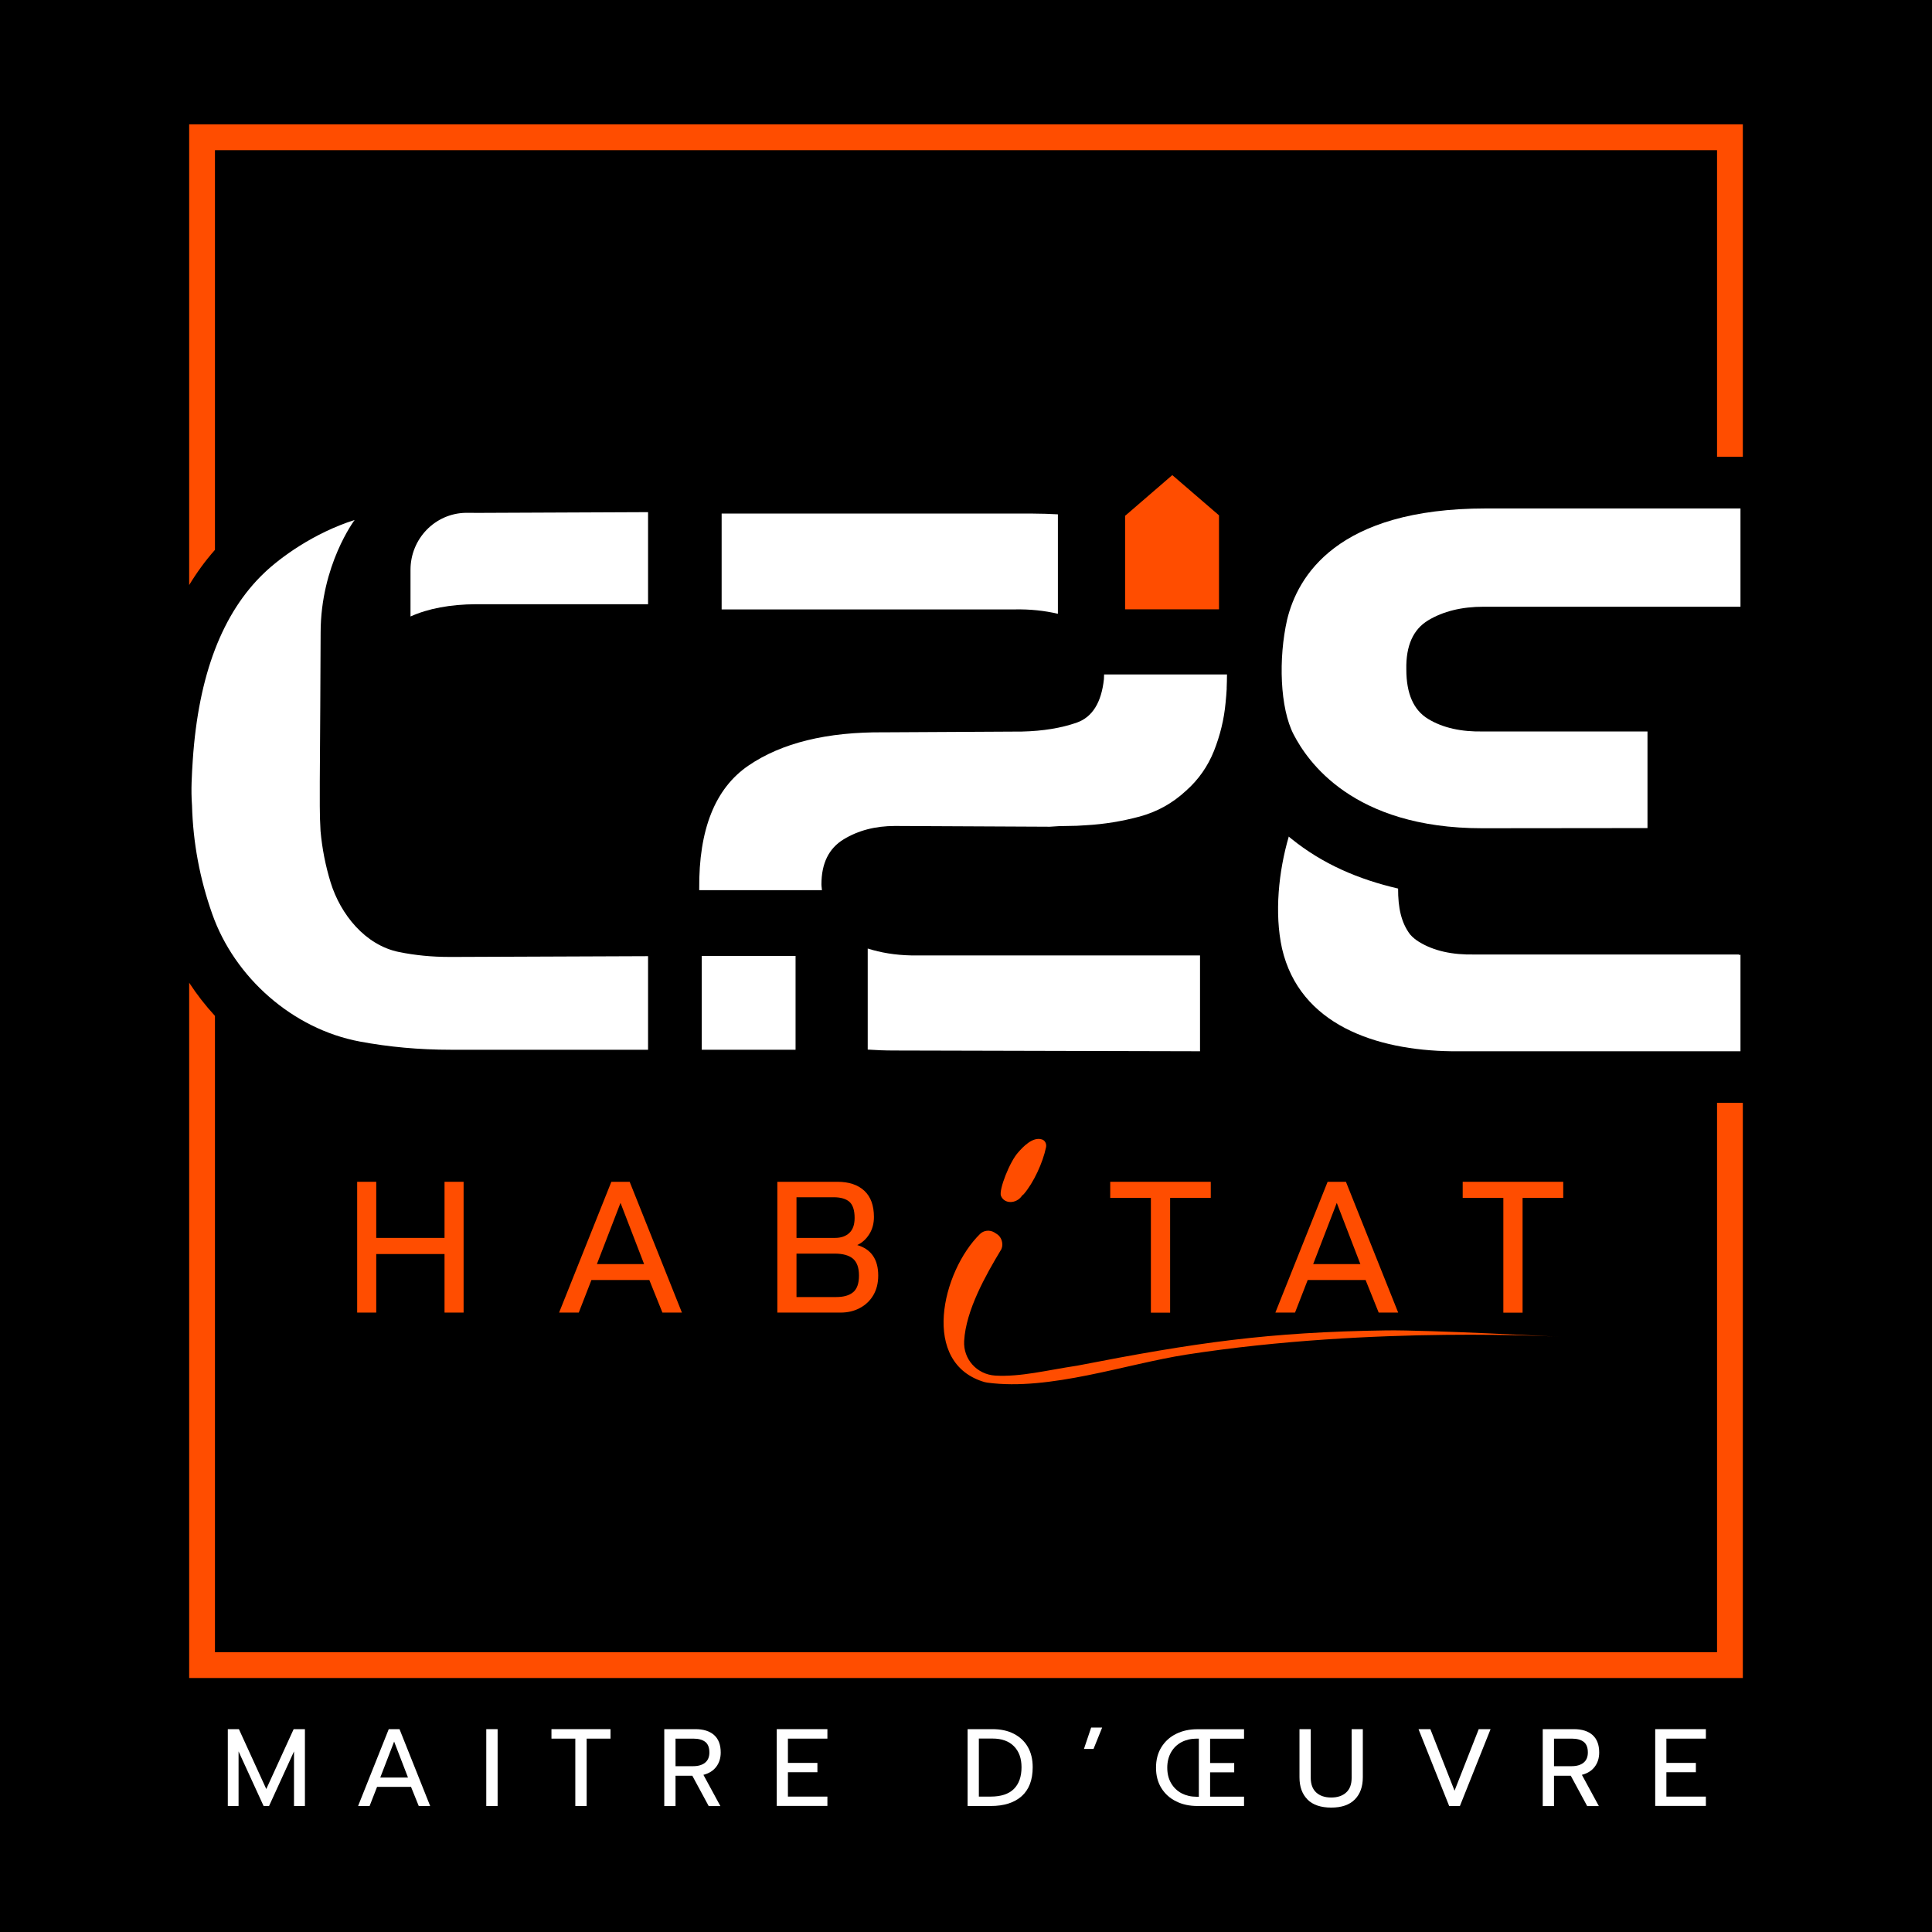
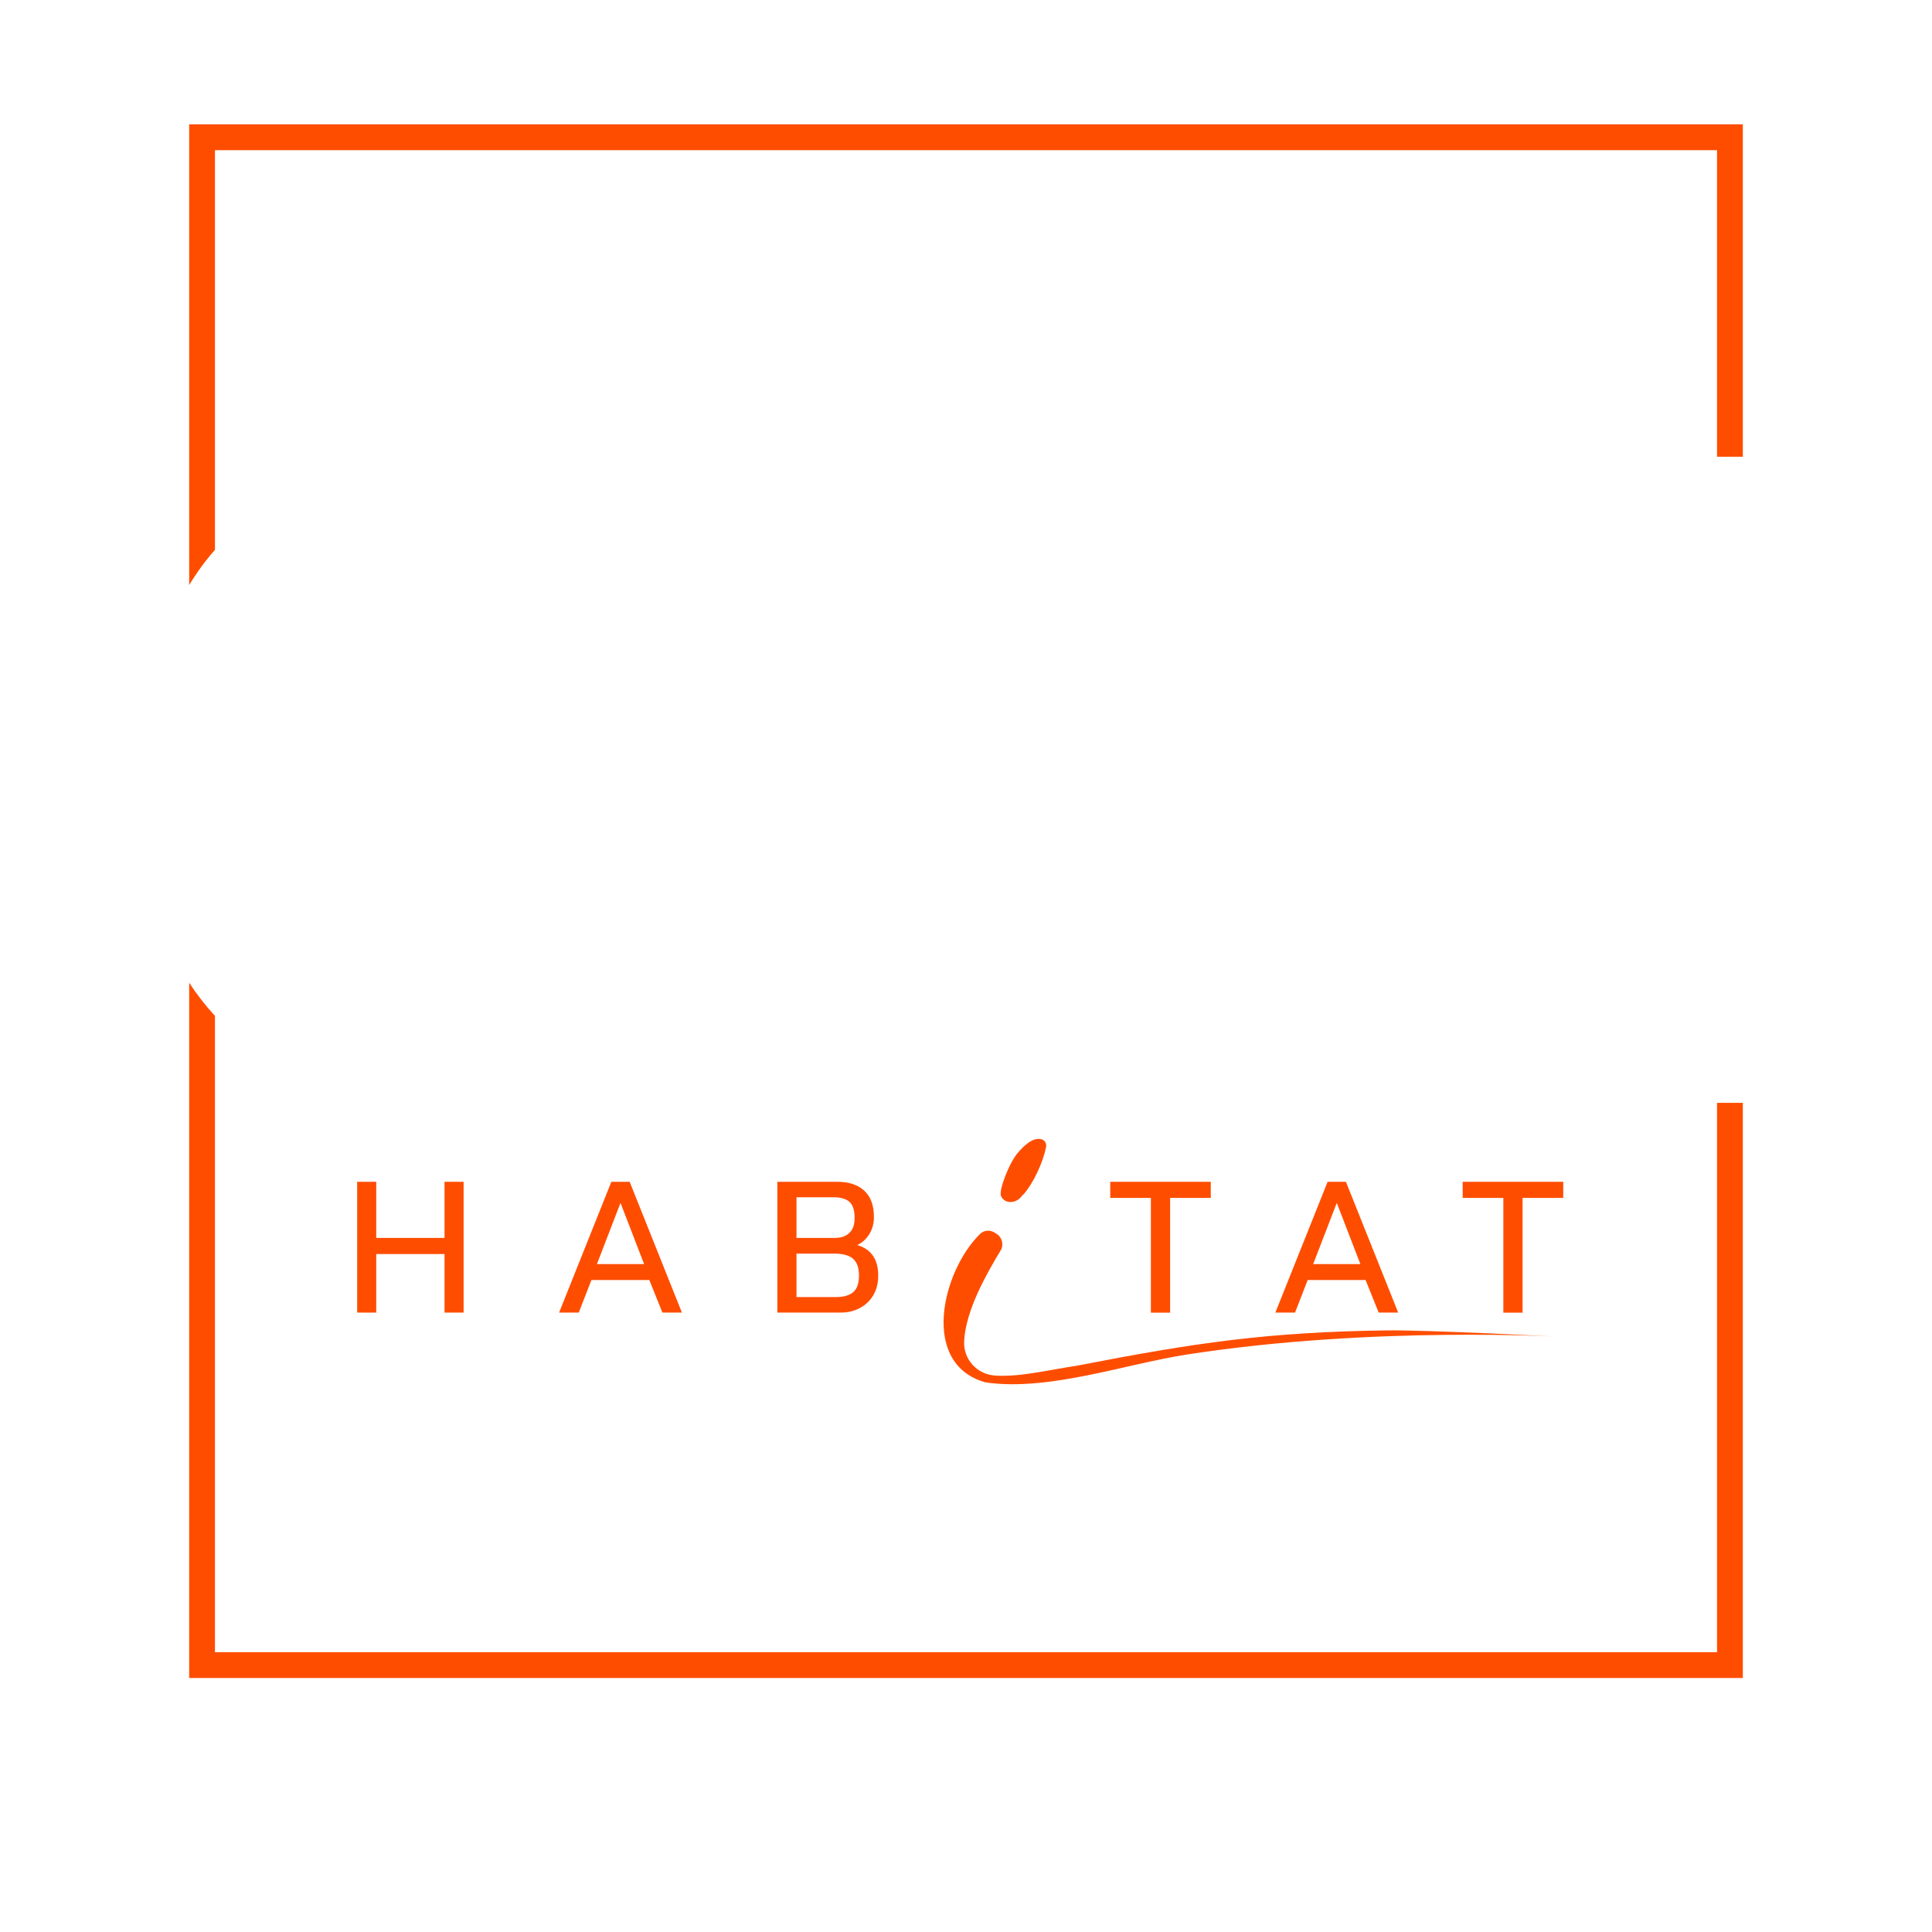
<svg xmlns="http://www.w3.org/2000/svg" id="Plan_1" data-name="Plan 1" viewBox="0 0 230 230">
  <defs>
    <style>
      .cls-1, .cls-2 {
        fill-rule: evenodd;
      }

      .cls-1, .cls-3 {
        fill: #ff4d00;
      }

      .cls-4, .cls-2 {
        fill: #fff;
      }

      .cls-5 {
        fill: #000000;
      }
    </style>
  </defs>
-   <rect class="cls-5" width="230" height="230" />
  <g>
    <g>
      <g>
        <path class="cls-1" d="m22.52,69.65V14.8h184.96v39.58h-3.07V17.88H25.59v47.58c-1.16,1.31-2.18,2.72-3.07,4.19Z" />
        <path class="cls-1" d="m204.41,131.29v65.4H25.59v-75.75c-1.13-1.23-2.16-2.55-3.07-3.95v82.77h184.96v-68.47h-3.07Z" />
        <path class="cls-2" d="m56.4,61.05c-.32,0-.63,0-.94,0-3.68.06-6.59,3.1-6.59,6.78v5.56c2.09-.94,4.69-1.44,7.81-1.46h20.47v-10.96l-20.74.09Z" />
        <path class="cls-2" d="m53.88,113.92h-.42c-2.03,0-4.01-.19-5.94-.58-4.05-.81-6.99-4.5-8.16-8.29-.61-1.99-1.01-4.02-1.2-6.11-.06-1.01-.09-2.01-.09-2.99v-2.9c.02-.47.1-17.26.1-17.72,0-8.06,4.05-13.43,4.05-13.43-4.92,1.57-8.86,4.49-10.74,6.28-5.01,4.76-7.85,12.19-8.53,22.29-.06.89-.11,1.78-.14,2.67-.03.89-.02,1.81.05,2.77.12,4.4.92,8.69,2.4,12.88,2.67,7.6,9.6,13.71,17.56,15.2,3.47.65,7.08.98,10.83.98h23.5v-11.14l-22.86.09h-.41Z" />
        <g>
          <path class="cls-2" d="m176.9,60.53c-17.8,0-22.43,8.13-23.67,13.23-1.05,4.62-.86,10.54.78,13.69,1.64,3.15,7.01,11.15,22.43,11.15l19.69-.02v-11.5h-19.5c-2.67.06-4.87-.43-6.61-1.49-1.74-1.05-2.6-3.02-2.6-5.89-.06-2.82.81-4.77,2.6-5.85,1.8-1.08,4-1.62,6.61-1.62h30.57v-11.7h-30.29Z" />
-           <path class="cls-2" d="m153.42,99.61c-1.2,4.11-1.72,9.11-.8,13.3,2.1,9.07,11.15,12.12,20.19,12.24h34.39v-11.48h-.2s0-.04,0-.04h-31.44c-2.67.06-4.87-.43-6.61-1.49-.41-.25-.78-.55-1.09-.91-1.05-1.4-1.43-3.17-1.42-5.45-4.74-1.1-8.98-2.92-12.72-5.94h0s-.02-.02-.02-.02l-.05-.04-.05-.04-.05-.04-.09-.08-.05-.04Z" />
        </g>
        <path class="cls-2" d="m142.86,113.74v11.41l-36.4-.09c-1.09,0-2.14-.04-3.16-.11v-12.03c1.54.49,3.25.78,5.18.82h34.37Zm-56.95-41.19v-11.41h37.05c1.03,0,2.02.04,2.98.09v11.84c-1.58-.37-3.3-.56-5.19-.52h-34.83Zm60.13,9.4c-.03.56-.08,1.14-.14,1.74-.18,1.96-.65,3.86-1.38,5.71-.74,1.84-1.84,3.42-3.32,4.73-1.6,1.49-3.44,2.51-5.53,3.08-2.09.56-4.21.91-6.36,1.03-.74.06-1.48.09-2.21.09s-1.44.03-2.12.09l-18.43-.09c-2.34,0-4.38.53-6.13,1.6-1.75,1.07-2.63,2.85-2.63,5.35,0,.25.05.45.06.69h-14.61c0-.05,0-.1,0-.15-.06-7.07,1.89-11.96,5.85-14.67,3.96-2.71,9.35-4.03,16.17-3.97l16.4-.09c2.52-.06,4.7-.42,6.54-1.07,1.84-.65,2.92-2.38,3.22-5.17.02-.21,0-.37.02-.56h14.63c0,.57-.02,1.13-.04,1.68Z" />
-         <polygon class="cls-1" points="133.94 72.54 145.12 72.54 145.12 68.73 145.12 61.37 145.12 61.35 139.56 56.56 134.01 61.35 134.01 61.37 133.94 61.37 133.94 72.54" />
        <rect class="cls-4" x="83.54" y="113.8" width="11.17" height="11.17" />
      </g>
      <g>
        <path class="cls-3" d="m42.52,140.69h2.27v6.68h8.13v-6.68h2.27v15.57h-2.27v-6.97h-8.13v6.97h-2.27v-15.57Z" />
        <path class="cls-3" d="m72.78,140.69h2.18l6.22,15.57h-2.32l-1.56-3.88h-6.89l-1.51,3.88h-2.34l6.22-15.57Zm3.9,9.8l-2.81-7.29-2.81,7.29h5.62Z" />
        <path class="cls-3" d="m92.54,140.69h7.15c1.38,0,2.45.36,3.21,1.07.76.71,1.14,1.75,1.14,3.12,0,.77-.18,1.45-.55,2.04s-.84,1.02-1.44,1.3c1.66.49,2.5,1.7,2.5,3.63,0,.91-.2,1.69-.59,2.35-.39.66-.93,1.17-1.62,1.53-.68.36-1.44.53-2.27.53h-7.53v-15.57Zm6.86,6.68c.73,0,1.3-.2,1.72-.6.42-.4.62-.99.62-1.78,0-.91-.21-1.54-.61-1.91-.41-.36-1.04-.55-1.88-.55h-4.43v4.84h4.59Zm.16,7.04c.88,0,1.54-.19,2.01-.58.46-.39.69-1.05.69-1.98s-.24-1.6-.72-2.01c-.48-.4-1.21-.6-2.17-.6h-4.55v5.17h4.75Z" />
        <path class="cls-3" d="m137.01,142.61h-4.84v-1.92h11.97v1.92h-4.84v13.66h-2.29v-13.66Z" />
-         <path class="cls-3" d="m158.05,140.69h2.18l6.22,15.57h-2.32l-1.56-3.88h-6.89l-1.51,3.88h-2.34l6.22-15.57Zm3.9,9.8l-2.81-7.29-2.81,7.29h5.62Z" />
+         <path class="cls-3" d="m158.05,140.69h2.18l6.22,15.57h-2.32l-1.56-3.88h-6.89l-1.51,3.88h-2.34l6.22-15.57Zm3.9,9.8l-2.81-7.29-2.81,7.29h5.62" />
        <path class="cls-3" d="m178.97,142.61h-4.84v-1.92h11.97v1.92h-4.84v13.66h-2.29v-13.66Z" />
      </g>
      <g>
        <path class="cls-3" d="m117.3,164.56c-7.81-2.19-5.15-13.22-.63-17.66.45-.44,1.15-.51,1.69-.19.12.07.24.15.36.23.52.35.75,1.14.51,1.72h0c-.02.06-.05.12-.09.17-1.78,2.96-4.16,7.16-4.36,10.81-.12,2.17,1.52,3.98,3.69,4.12,3.03.18,6.2-.65,9.76-1.18,14.13-2.75,22.7-4,36.82-4.2,4.9-.07,21.04.78,21.04.78,0,0-22.52-1.36-44.84,2.1-7.21,1.12-16.27,4.34-23.72,3.34-.08-.01-.16-.03-.24-.05Z" />
        <path class="cls-1" d="m121.22,137.18c-1.01,1.09-2.33,4.47-2.06,5.18.41,1.01,1.84.96,2.5,0,.07-.1.12-.11.21-.19,1.17-1.36,2.28-3.75,2.66-5.6.08-.38-.11-.8-.48-.92-1.11-.37-2.29.91-2.83,1.53h0Z" />
      </g>
    </g>
    <g>
      <path class="cls-4" d="m27.1,205.85h1.34l3.26,7.13,3.26-7.13h1.34v9.15h-1.3v-6.5l-2.97,6.5h-.65l-2.98-6.5v6.5h-1.28v-9.15Z" />
      <path class="cls-4" d="m46.28,205.85h1.28l3.65,9.15h-1.36l-.92-2.28h-4.04l-.89,2.28h-1.37l3.65-9.15Zm2.29,5.76l-1.65-4.28-1.65,4.28h3.3Z" />
      <path class="cls-4" d="m57.89,205.85h1.35v9.15h-1.35v-9.15Z" />
      <path class="cls-4" d="m68.49,206.98h-2.84v-1.13h7.03v1.13h-2.84v8.02h-1.35v-8.02Z" />
      <path class="cls-4" d="m79.09,205.85h3.68c.98,0,1.73.24,2.25.71.52.47.78,1.16.78,2.07,0,.67-.18,1.24-.54,1.71s-.86.78-1.52.95l2.02,3.72h-1.39l-1.95-3.61h-2v3.61h-1.34v-9.15Zm3.45,4.41c.58,0,1.05-.14,1.39-.41s.52-.68.52-1.22c0-.59-.17-1.02-.5-1.27-.33-.25-.8-.38-1.41-.38h-2.12v3.28h2.12Z" />
      <path class="cls-4" d="m92.47,205.85h6.03v1.13h-4.7v2.89h3.51v1.11h-3.51v2.9h4.7v1.11h-6.03v-9.15Z" />
      <path class="cls-4" d="m115.19,205.85h2.94c.99,0,1.84.18,2.56.55s1.28.89,1.67,1.57.58,1.48.58,2.41c0,1.52-.44,2.67-1.31,3.45-.88.78-2.1,1.17-3.68,1.17h-2.76v-9.15Zm2.75,8.03c1.22,0,2.14-.3,2.75-.9.61-.6.92-1.47.92-2.6,0-1.05-.3-1.88-.9-2.49-.6-.61-1.45-.92-2.56-.92h-1.62v6.91h1.41Z" />
      <path class="cls-4" d="m129.9,205.66h1.31l-1.03,2.55h-1.14l.86-2.55Z" />
      <path class="cls-4" d="m140.02,214.45c-.75-.37-1.33-.89-1.76-1.58-.43-.69-.64-1.5-.64-2.43s.21-1.75.64-2.44c.43-.69,1.01-1.22,1.76-1.59s1.59-.55,2.53-.55h5.55v1.13h-4.04v2.89h2.87v1.11h-2.87v2.9h4.04v1.11h-5.55c-.94,0-1.79-.18-2.53-.55Zm2.7-.56v-6.91h-.26c-.66,0-1.26.14-1.79.41-.53.28-.94.67-1.25,1.2-.3.52-.46,1.14-.46,1.85s.15,1.32.46,1.85c.31.52.72.92,1.25,1.2.53.27,1.12.41,1.79.41h.26Z" />
      <path class="cls-4" d="m155.66,214.23c-.64-.64-.96-1.52-.96-2.65v-5.73h1.34v5.78c0,.78.22,1.36.65,1.76.44.4,1.03.6,1.79.6s1.34-.2,1.78-.6c.44-.4.65-.98.65-1.76v-5.78h1.33v5.73c0,1.12-.32,2-.95,2.64-.64.65-1.58.97-2.81.97s-2.19-.32-2.83-.96Z" />
      <path class="cls-4" d="m168.87,205.85h1.41l2.88,7.33,2.88-7.33h1.41l-3.65,9.15h-1.28l-3.65-9.15Z" />
      <path class="cls-4" d="m183.67,205.85h3.68c.98,0,1.73.24,2.25.71.52.47.78,1.16.78,2.07,0,.67-.18,1.24-.54,1.71s-.86.78-1.52.95l2.02,3.72h-1.39l-1.95-3.61h-2v3.61h-1.34v-9.15Zm3.45,4.41c.58,0,1.05-.14,1.39-.41s.52-.68.52-1.22c0-.59-.17-1.02-.5-1.27-.33-.25-.8-.38-1.41-.38h-2.12v3.28h2.12Z" />
      <path class="cls-4" d="m197.05,205.85h6.03v1.13h-4.7v2.89h3.51v1.11h-3.51v2.9h4.7v1.11h-6.03v-9.15Z" />
    </g>
  </g>
</svg>